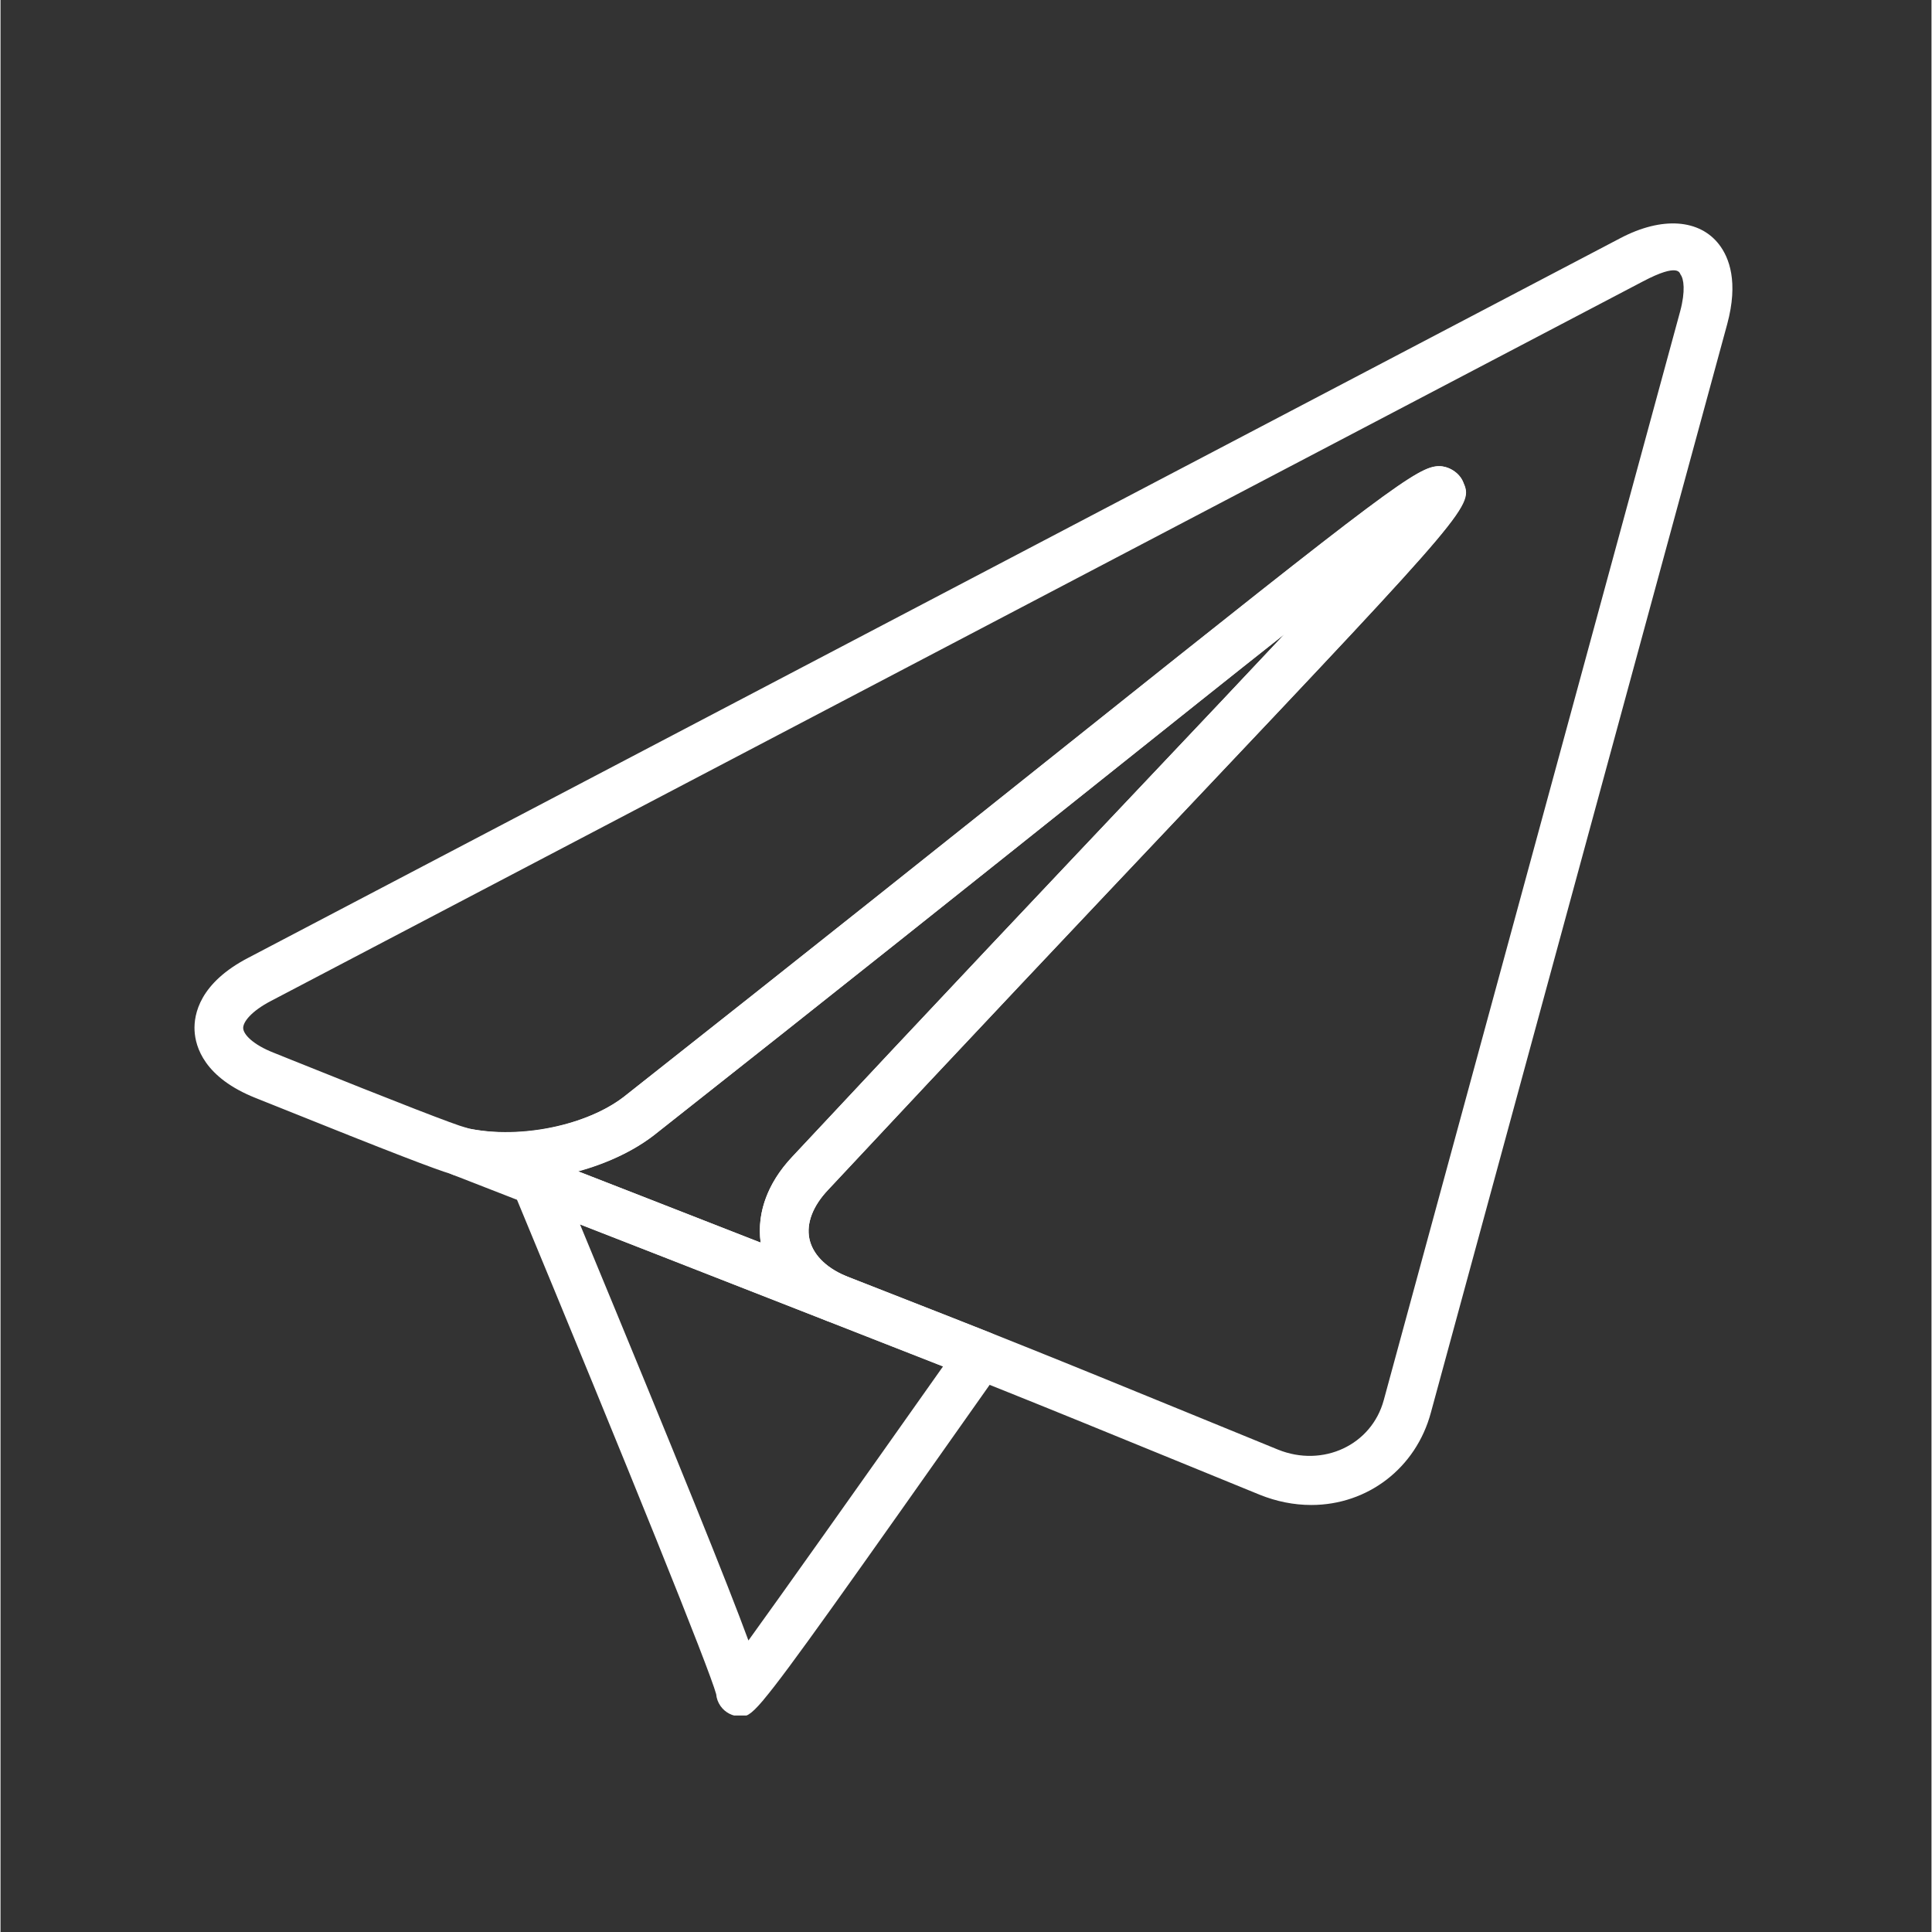
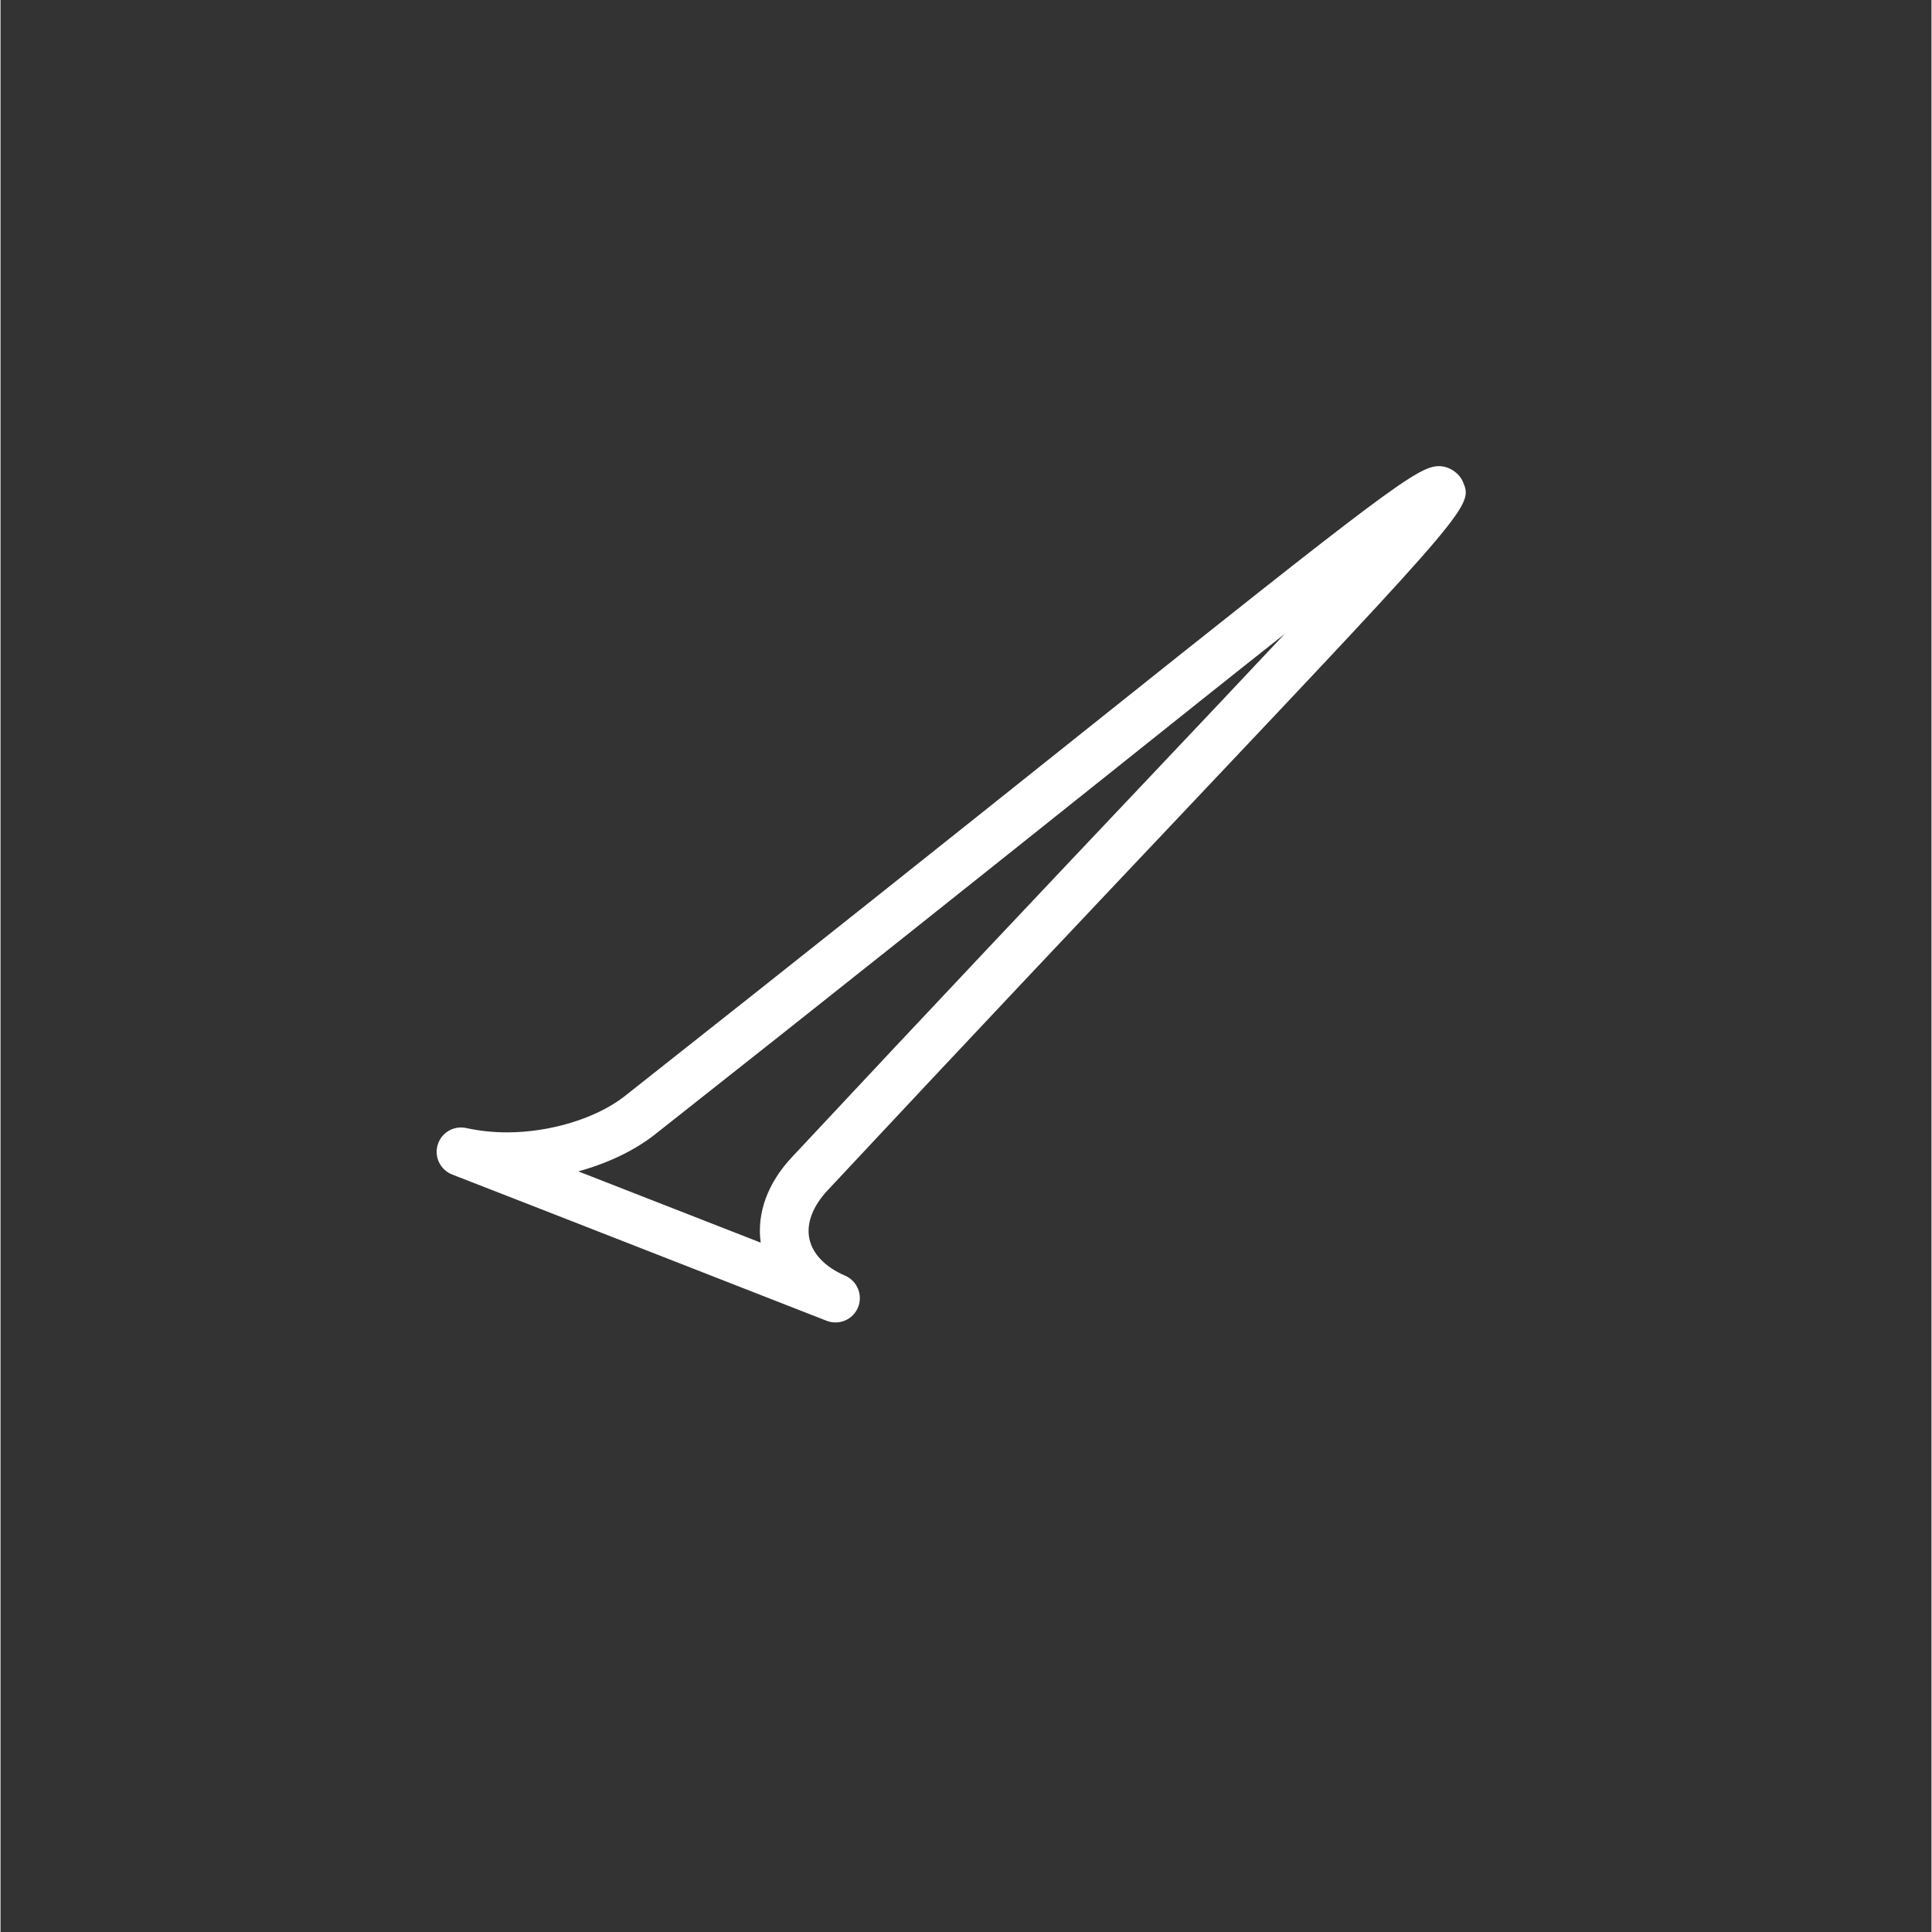
<svg xmlns="http://www.w3.org/2000/svg" width="300" zoomAndPan="magnify" viewBox="0 0 224.88 225" height="300" preserveAspectRatio="xMidYMid meet" version="1.0">
  <rect x="0" y="0" width="224.88" height="225" fill="#333333" stroke="none" />
  <defs>
    <clipPath id="b25a402acf">
-       <path d="M 22.488 26 L 202 26 L 202 176 L 22.488 176 Z M 22.488 26 " clip-rule="nonzero" />
-     </clipPath>
+       </clipPath>
    <clipPath id="b62f4e7625">
      <path d="M 59 134 L 117 134 L 117 199.789 L 59 199.789 Z M 59 134 " clip-rule="nonzero" />
    </clipPath>
  </defs>
  <path fill="#ffffff" d="M 97.242 154.012 C 96.898 154.012 96.547 153.949 96.203 153.816 C 67.645 142.637 52.609 136.785 52.602 136.785 C 51.223 136.246 50.48 134.738 50.918 133.316 C 51.344 131.902 52.777 131.055 54.242 131.371 C 55.762 131.703 57.363 131.875 59.012 131.875 C 63.996 131.875 69.32 130.254 72.57 127.754 C 93.699 111.086 111.109 97.195 124.926 86.168 C 161.508 56.965 165.09 54.285 167.527 54.285 C 168.66 54.285 169.848 55.047 170.301 56.09 C 171.484 58.844 171.508 58.898 137.578 94.781 C 126.547 106.449 112.758 121.027 96.359 138.586 C 94.598 140.453 93.832 142.457 94.195 144.246 C 94.566 146.031 96.047 147.566 98.363 148.566 C 99.781 149.18 100.453 150.82 99.867 152.254 C 99.414 153.352 98.363 154.012 97.242 154.012 Z M 67.289 136.418 C 72.688 138.527 79.785 141.301 88.531 144.719 C 88.055 141.27 89.352 137.734 92.227 134.699 C 108.625 117.145 122.414 102.559 133.461 90.883 C 139.484 84.52 144.934 78.754 149.551 73.828 C 143.66 78.48 136.566 84.145 128.477 90.605 C 114.652 101.637 97.234 115.543 76.066 132.234 C 73.684 134.066 70.613 135.504 67.289 136.418 Z M 67.289 136.418 " fill-opacity="1" fill-rule="nonzero" />
  <g clip-path="url(#b25a402acf)">
-     <path fill="#ffffff" d="M 152.648 175.27 C 150.621 175.27 148.598 174.863 146.648 174.078 L 136.727 170.023 C 119.902 163.141 115.176 161.211 96.211 153.816 C 92.051 152.023 89.391 149.047 88.641 145.395 C 87.887 141.73 89.156 137.93 92.223 134.695 C 108.816 116.934 122.758 102.195 133.883 90.438 C 139.73 84.262 145.027 78.66 149.527 73.863 C 143.523 78.602 136.262 84.402 127.973 91.012 C 114.238 101.965 96.992 115.73 76.062 132.23 C 70.363 136.598 60.793 138.633 53.027 136.914 C 52.828 136.867 52.637 136.801 52.445 136.715 C 50.707 136.199 45.859 134.363 31.852 128.727 L 29.719 127.875 C 23.742 125.5 22.695 121.934 22.598 120.023 C 22.504 118.113 23.191 114.473 28.895 111.523 L 188.633 27.742 C 193.527 25.164 197.898 25.531 200.164 28.5 C 201.316 30.008 202.418 32.832 201.09 37.746 L 166.574 164.531 C 164.844 170.953 159.242 175.27 152.648 175.27 Z M 167.562 54.301 C 168.699 54.301 169.895 55.059 170.332 56.102 C 171.52 58.855 171.543 58.902 138.012 94.34 C 126.895 106.094 112.953 120.828 96.363 138.594 C 94.602 140.457 93.836 142.461 94.199 144.254 C 94.57 146.035 96.051 147.574 98.367 148.57 C 117.277 155.941 122.012 157.875 138.879 164.773 L 148.781 168.824 C 154 170.93 159.672 168.305 161.094 163.051 L 195.609 36.266 C 196.25 33.887 196.035 32.461 195.652 31.969 C 195.551 31.836 195.496 30.551 191.277 32.773 L 31.512 116.562 C 29.211 117.758 28.23 119.02 28.262 119.75 C 28.301 120.48 29.406 121.656 31.805 122.598 L 33.961 123.465 C 46.223 128.398 53.023 131.035 54.164 131.312 C 54.297 131.344 54.438 131.391 54.574 131.441 C 60.637 132.656 68.301 131.031 72.57 127.754 C 93.461 111.277 110.707 97.527 124.434 86.578 C 161.496 57.02 165.117 54.301 167.562 54.301 Z M 167.562 54.301 " fill-opacity="1" fill-rule="nonzero" />
-   </g>
+     </g>
  <g clip-path="url(#b62f4e7625)">
-     <path fill="#ffffff" d="M 86.168 199.891 C 85.25 199.891 84.383 199.438 83.852 198.684 C 83.559 198.27 83.387 197.793 83.344 197.297 C 82.555 194.387 73.34 171.516 59.703 138.645 C 59.273 137.598 59.496 136.395 60.289 135.582 C 61.078 134.773 62.277 134.508 63.336 134.906 C 70.871 137.77 107.586 152.18 115.195 155.184 C 116.008 155.5 116.625 156.176 116.875 157.004 C 117.133 157.84 116.98 158.746 116.48 159.457 C 98.316 185.207 91.723 194.562 88.863 197.953 C 88.859 197.973 88.852 197.988 88.848 198.004 L 88.832 198 C 87.227 199.891 86.812 199.891 86.168 199.891 Z M 67.488 142.594 C 79.23 170.949 84.668 184.434 87.102 191.051 C 91.16 185.43 99.051 174.305 109.762 159.137 C 100.262 155.414 78.898 147.027 67.488 142.594 Z M 67.488 142.594 " fill-opacity="1" fill-rule="nonzero" />
-   </g>
+     </g>
</svg>